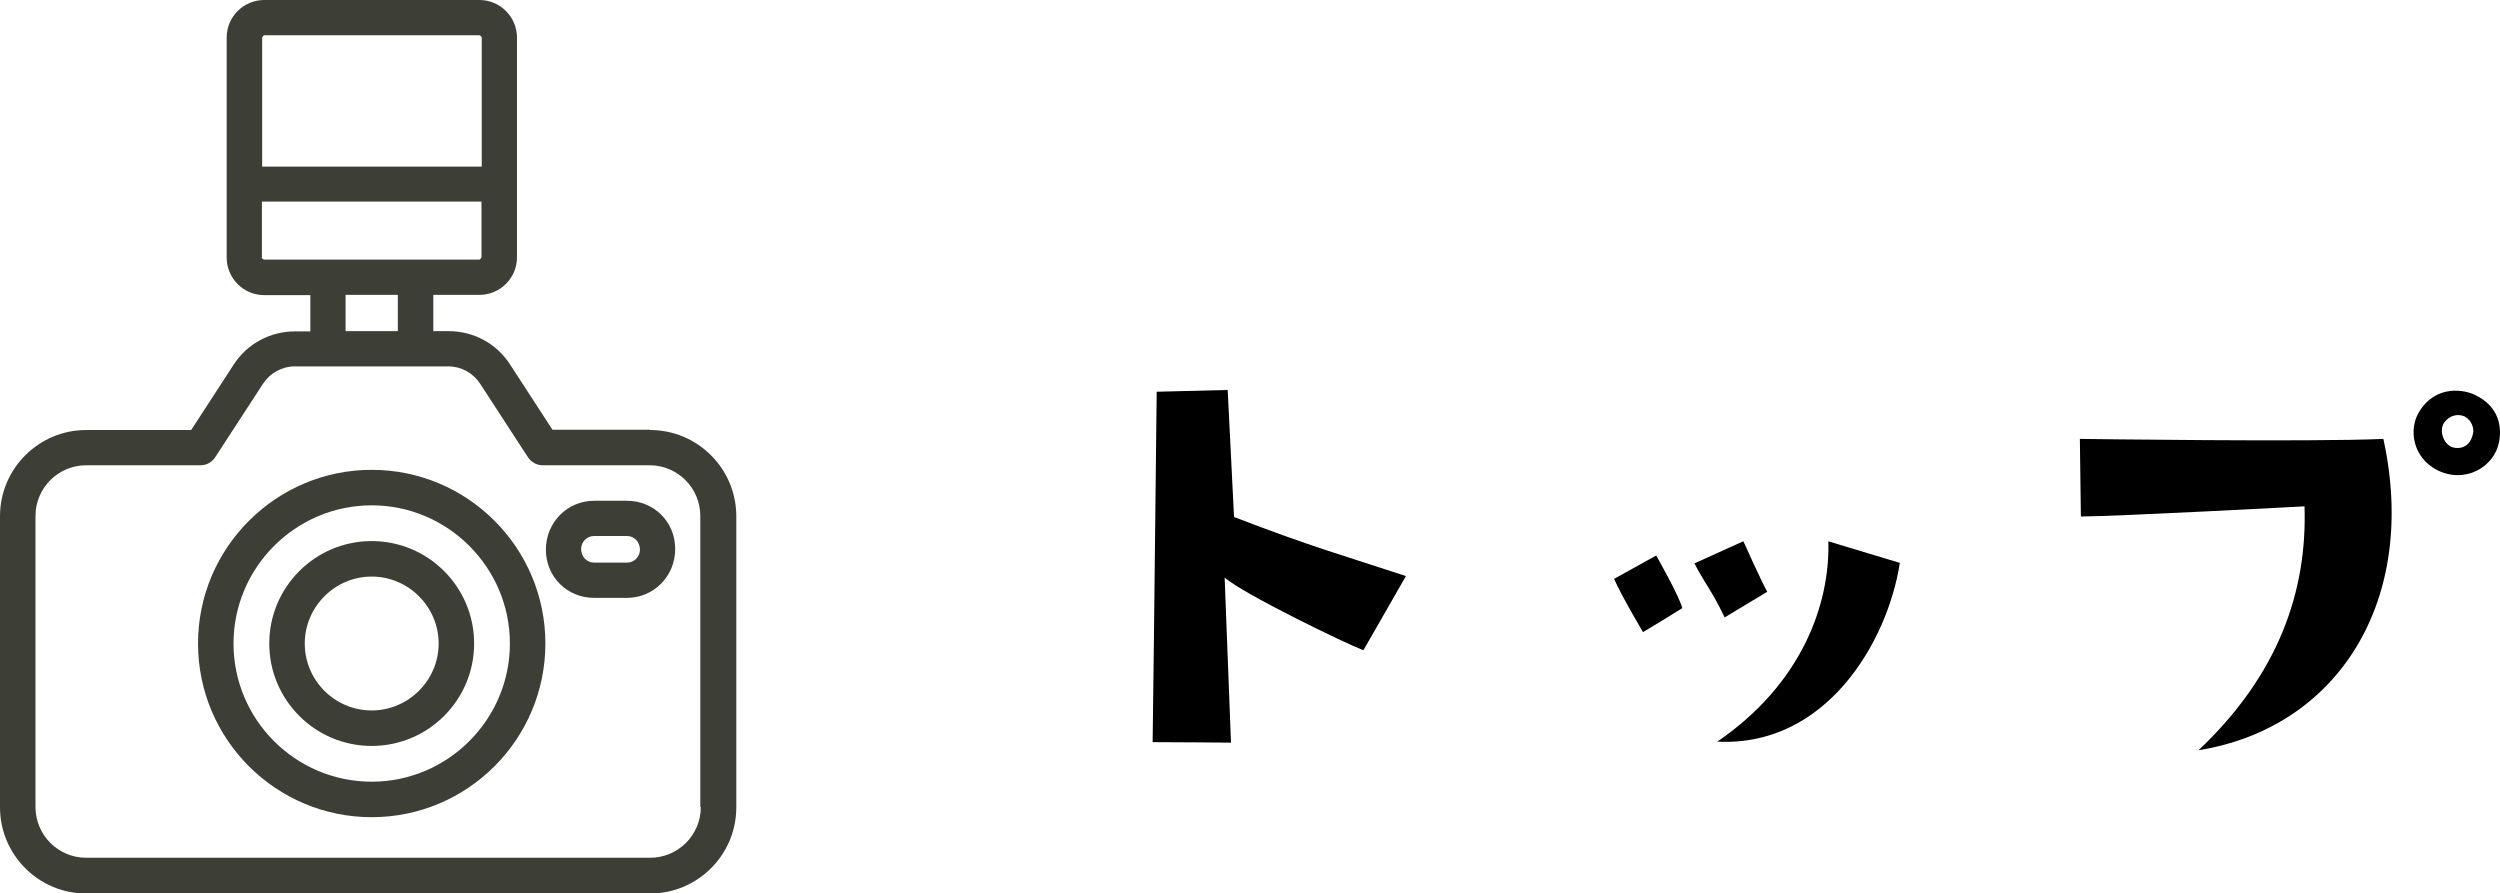
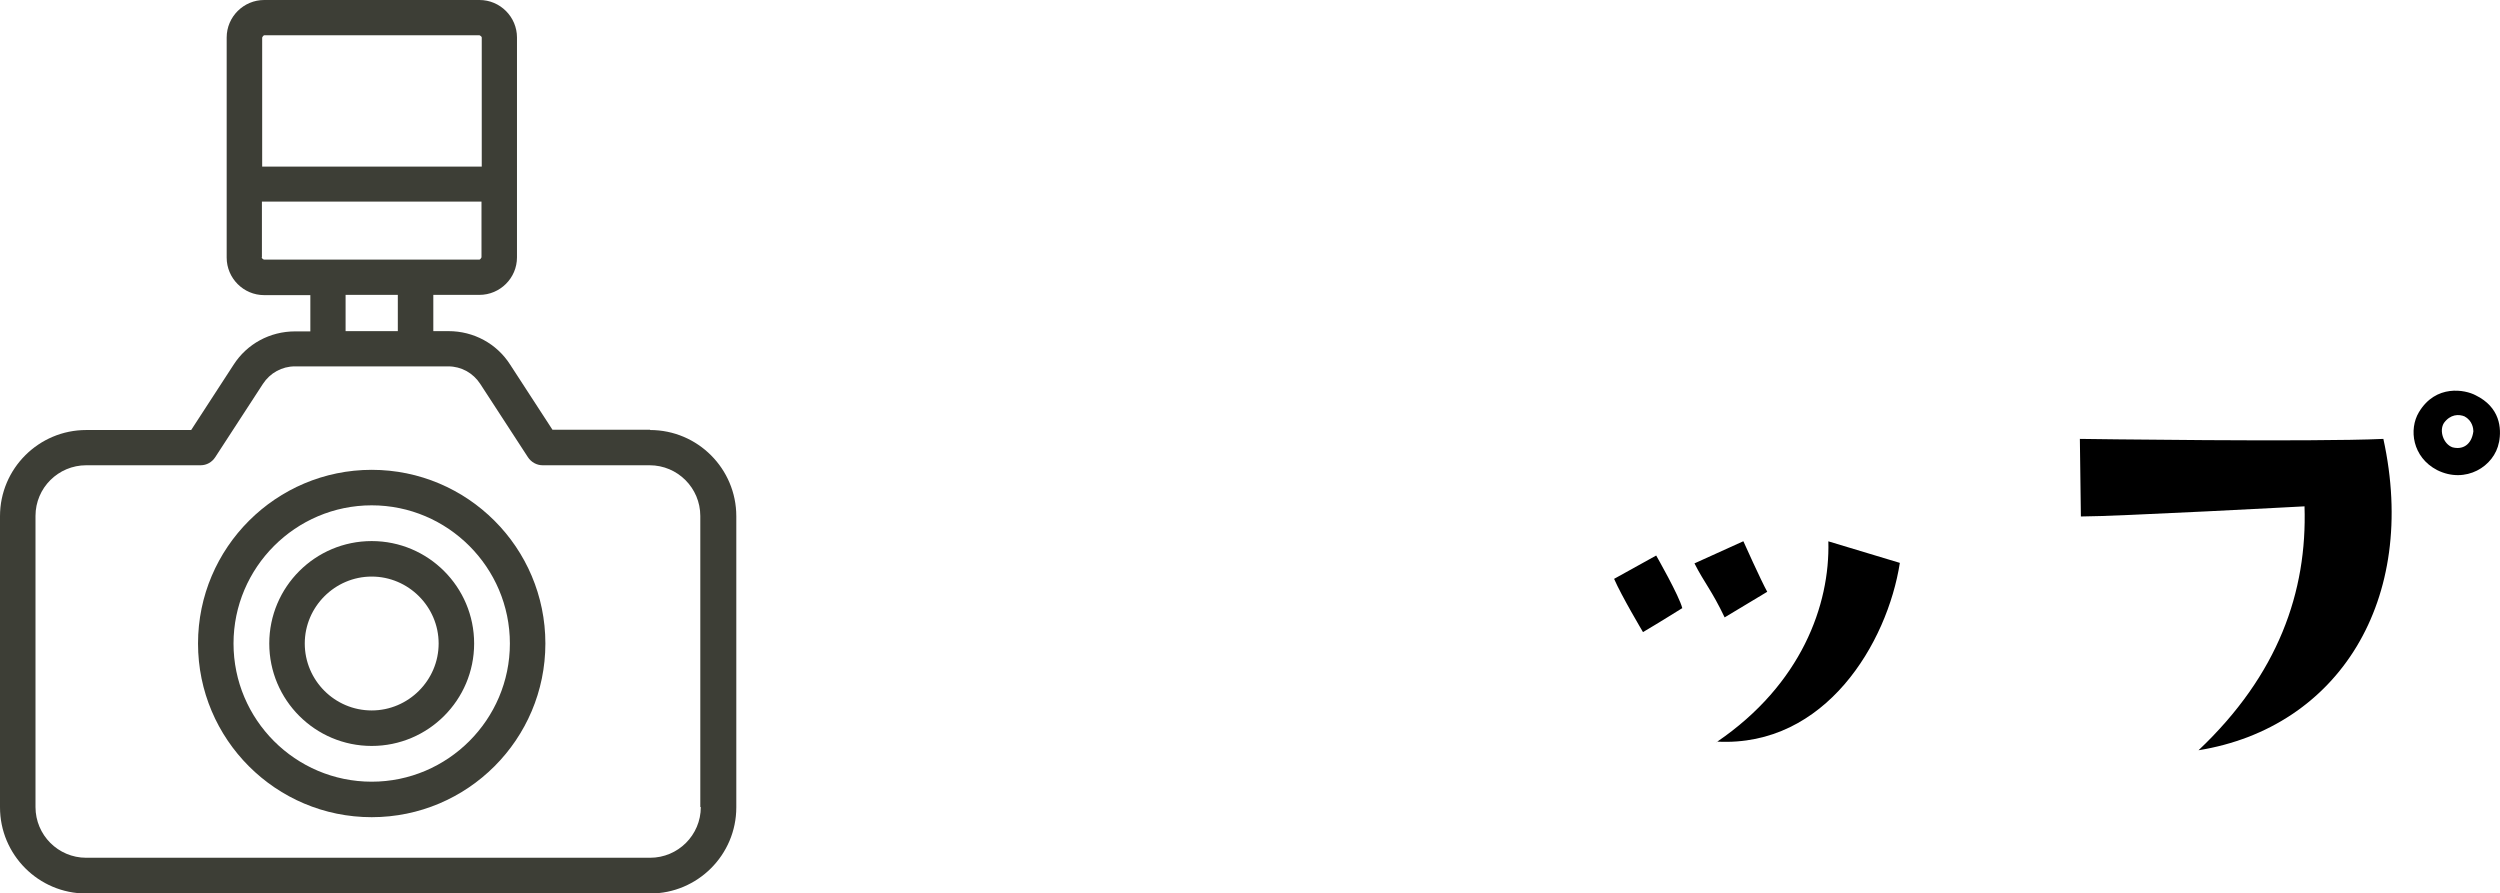
<svg xmlns="http://www.w3.org/2000/svg" id="b" viewBox="0 0 98.6 35.22">
  <g id="c">
-     <path d="m53.76,25.64c-.67-.25-4.72-2.21-5.46-2.86l.25,6.51s-2.12-.02-3.09-.02c0,0,.09-6.89.16-13.82l2.8-.07.25,5.01c3.09,1.19,4.32,1.52,6.78,2.33l-1.68,2.93Z" />
    <path d="m66.34,23.99s-.96.6-1.54.94c0,0-.85-1.43-1.14-2.1l1.66-.92s.92,1.61,1.03,2.08Zm2.42-2.64s.69,1.54.94,1.99l-1.68,1.01c-.51-1.07-.8-1.36-1.19-2.13l1.92-.87Zm-1.07,7.94v-.02s.02.02,0,.02Zm.04-.04c3.31-2.26,4.45-5.39,4.38-7.9l2.82.85c-.49,3.15-2.93,7.27-7.2,7.05Z" />
    <path d="m82.07,20.37l-.04-3.06s9.19.13,11.97,0c1.39,6.35-1.77,11.39-7.29,12.28,3.15-2.98,4.29-6.26,4.18-9.62,0,0-7.45.4-8.81.4Zm16.49-2.93c-.18.96-1.32,1.66-2.44,1.1-.98-.51-1.12-1.61-.72-2.28.67-1.12,1.83-.89,2.24-.67.96.47,1.03,1.3.92,1.86Zm-1.34-1.01c-.25-.11-.58-.09-.83.25-.2.31-.02.83.33.96.4.11.76-.09.83-.63,0-.11-.04-.42-.34-.58Z" />
    <path d="m25.64,16.95h-3.85l-1.67-2.57c-.53-.83-1.44-1.32-2.43-1.32h-.6v-1.43h1.82c.81,0,1.48-.66,1.48-1.48V1.48c0-.81-.66-1.48-1.48-1.48h-8.49c-.81,0-1.48.66-1.48,1.48v8.68c0,.81.66,1.48,1.48,1.48h1.82v1.43h-.6c-.99,0-1.9.49-2.43,1.32l-1.67,2.57H3.4c-1.87,0-3.4,1.52-3.4,3.4v11.48c0,1.87,1.52,3.4,3.4,3.4h22.24c1.87,0,3.4-1.52,3.4-3.4v-11.48c0-1.87-1.52-3.4-3.4-3.4ZM10.42,1.39h8.49s.09.04.09.09v5.09h-8.66V1.48s.04-.09.09-.09Zm-.09,8.76v-2.2h8.66v2.2s-.04.09-.09.09h-8.49s-.09-.04-.09-.09Zm3.3,1.48h2.06v1.43h-2.06v-1.43Zm14.01,20.2c0,1.11-.9,2-2,2H3.4c-1.11,0-2-.9-2-2v-11.48c0-1.11.9-2,2-2h4.51c.24,0,.45-.12.58-.32l1.88-2.89c.28-.43.75-.69,1.26-.69h6.05c.51,0,.98.26,1.26.69l1.88,2.89c.13.2.35.32.58.32h4.22c1.11,0,2,.9,2,2v11.48Z" fill="#3d3e36" />
    <path d="m14.66,18.53c-3.77,0-6.85,3.07-6.85,6.85s3.07,6.85,6.85,6.85,6.85-3.07,6.85-6.85-3.07-6.85-6.85-6.85Zm0,12.3c-3.01,0-5.45-2.45-5.45-5.45s2.45-5.45,5.45-5.45,5.45,2.45,5.45,5.45-2.45,5.45-5.45,5.45Z" fill="#3d3e36" />
    <path d="m14.66,21.34c-2.23,0-4.04,1.81-4.04,4.04s1.81,4.04,4.04,4.04,4.04-1.81,4.04-4.04-1.81-4.04-4.04-4.04Zm0,6.68c-1.46,0-2.64-1.19-2.64-2.64s1.19-2.64,2.64-2.64,2.64,1.19,2.64,2.64-1.19,2.64-2.64,2.64Z" fill="#3d3e36" />
-     <path d="m24.73,19.75h-1.3c-1.05,0-1.9.85-1.9,1.93s.85,1.9,1.9,1.9h1.3c1.05,0,1.9-.85,1.9-1.93s-.85-1.9-1.9-1.9Zm0,2.44h-1.3c-.28,0-.51-.23-.51-.54,0-.28.23-.51.51-.51h1.3c.28,0,.51.23.51.54,0,.28-.23.51-.51.51Z" fill="#3d3e36" />
  </g>
</svg>